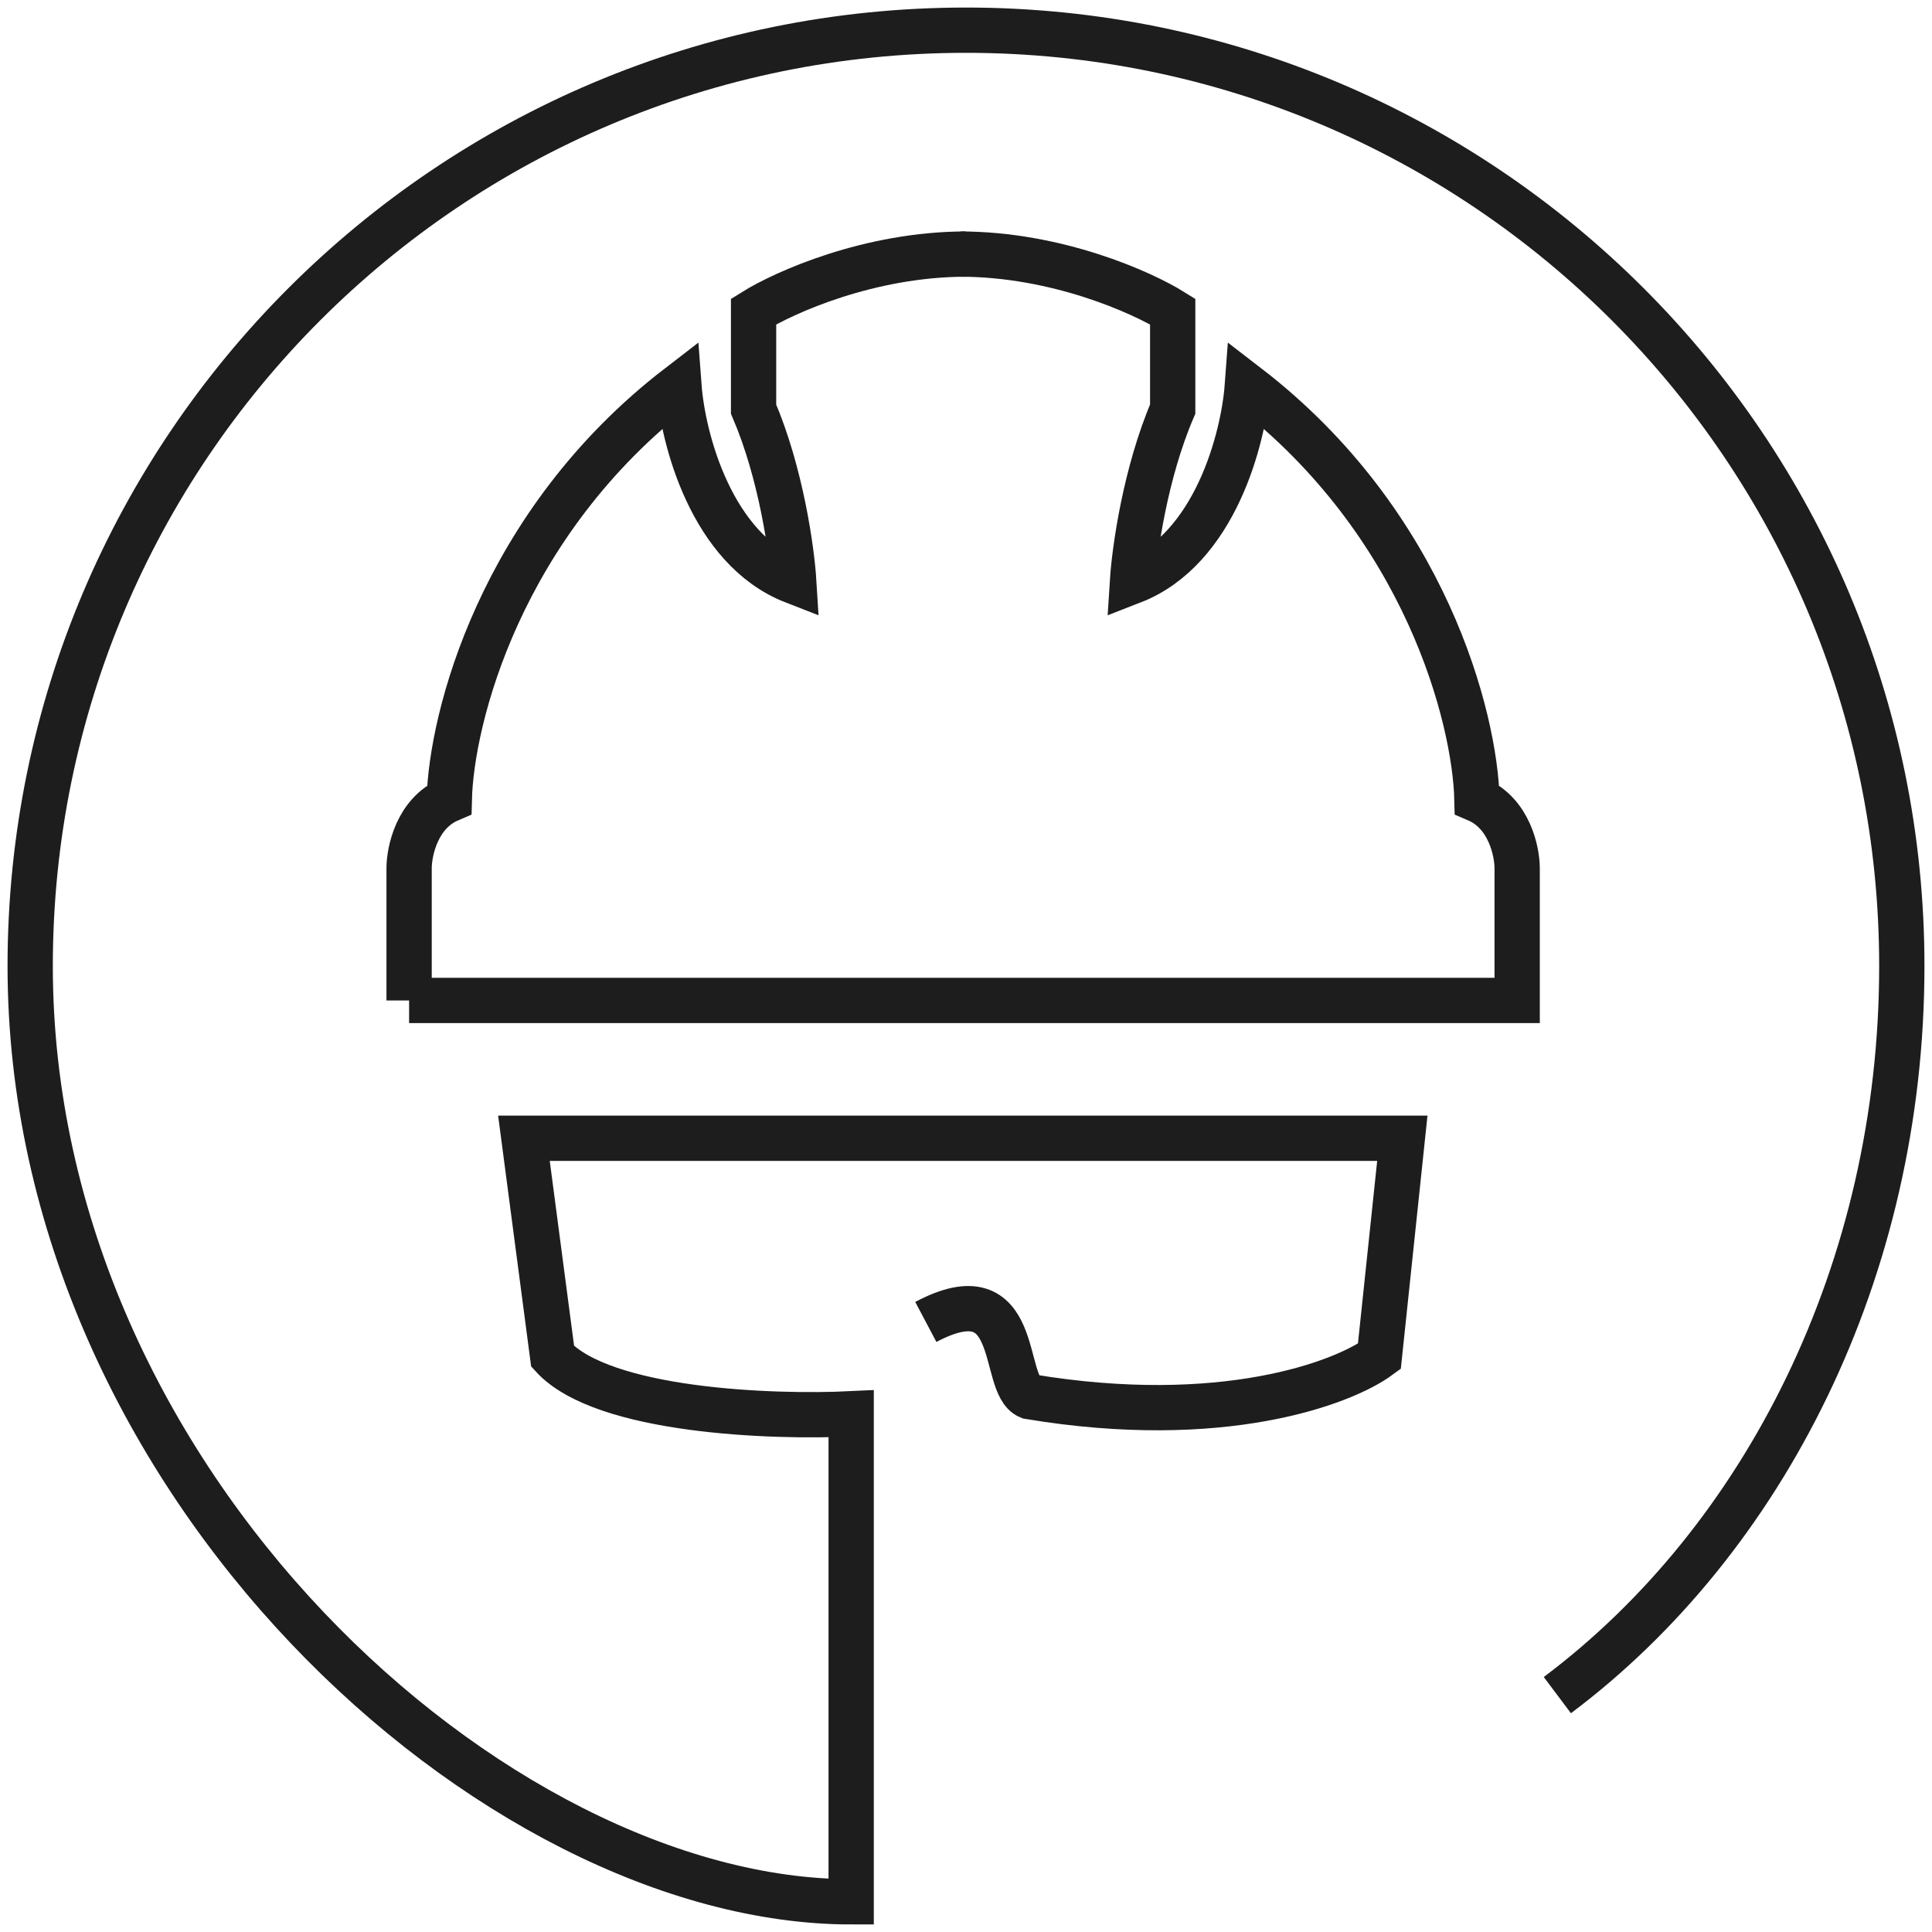
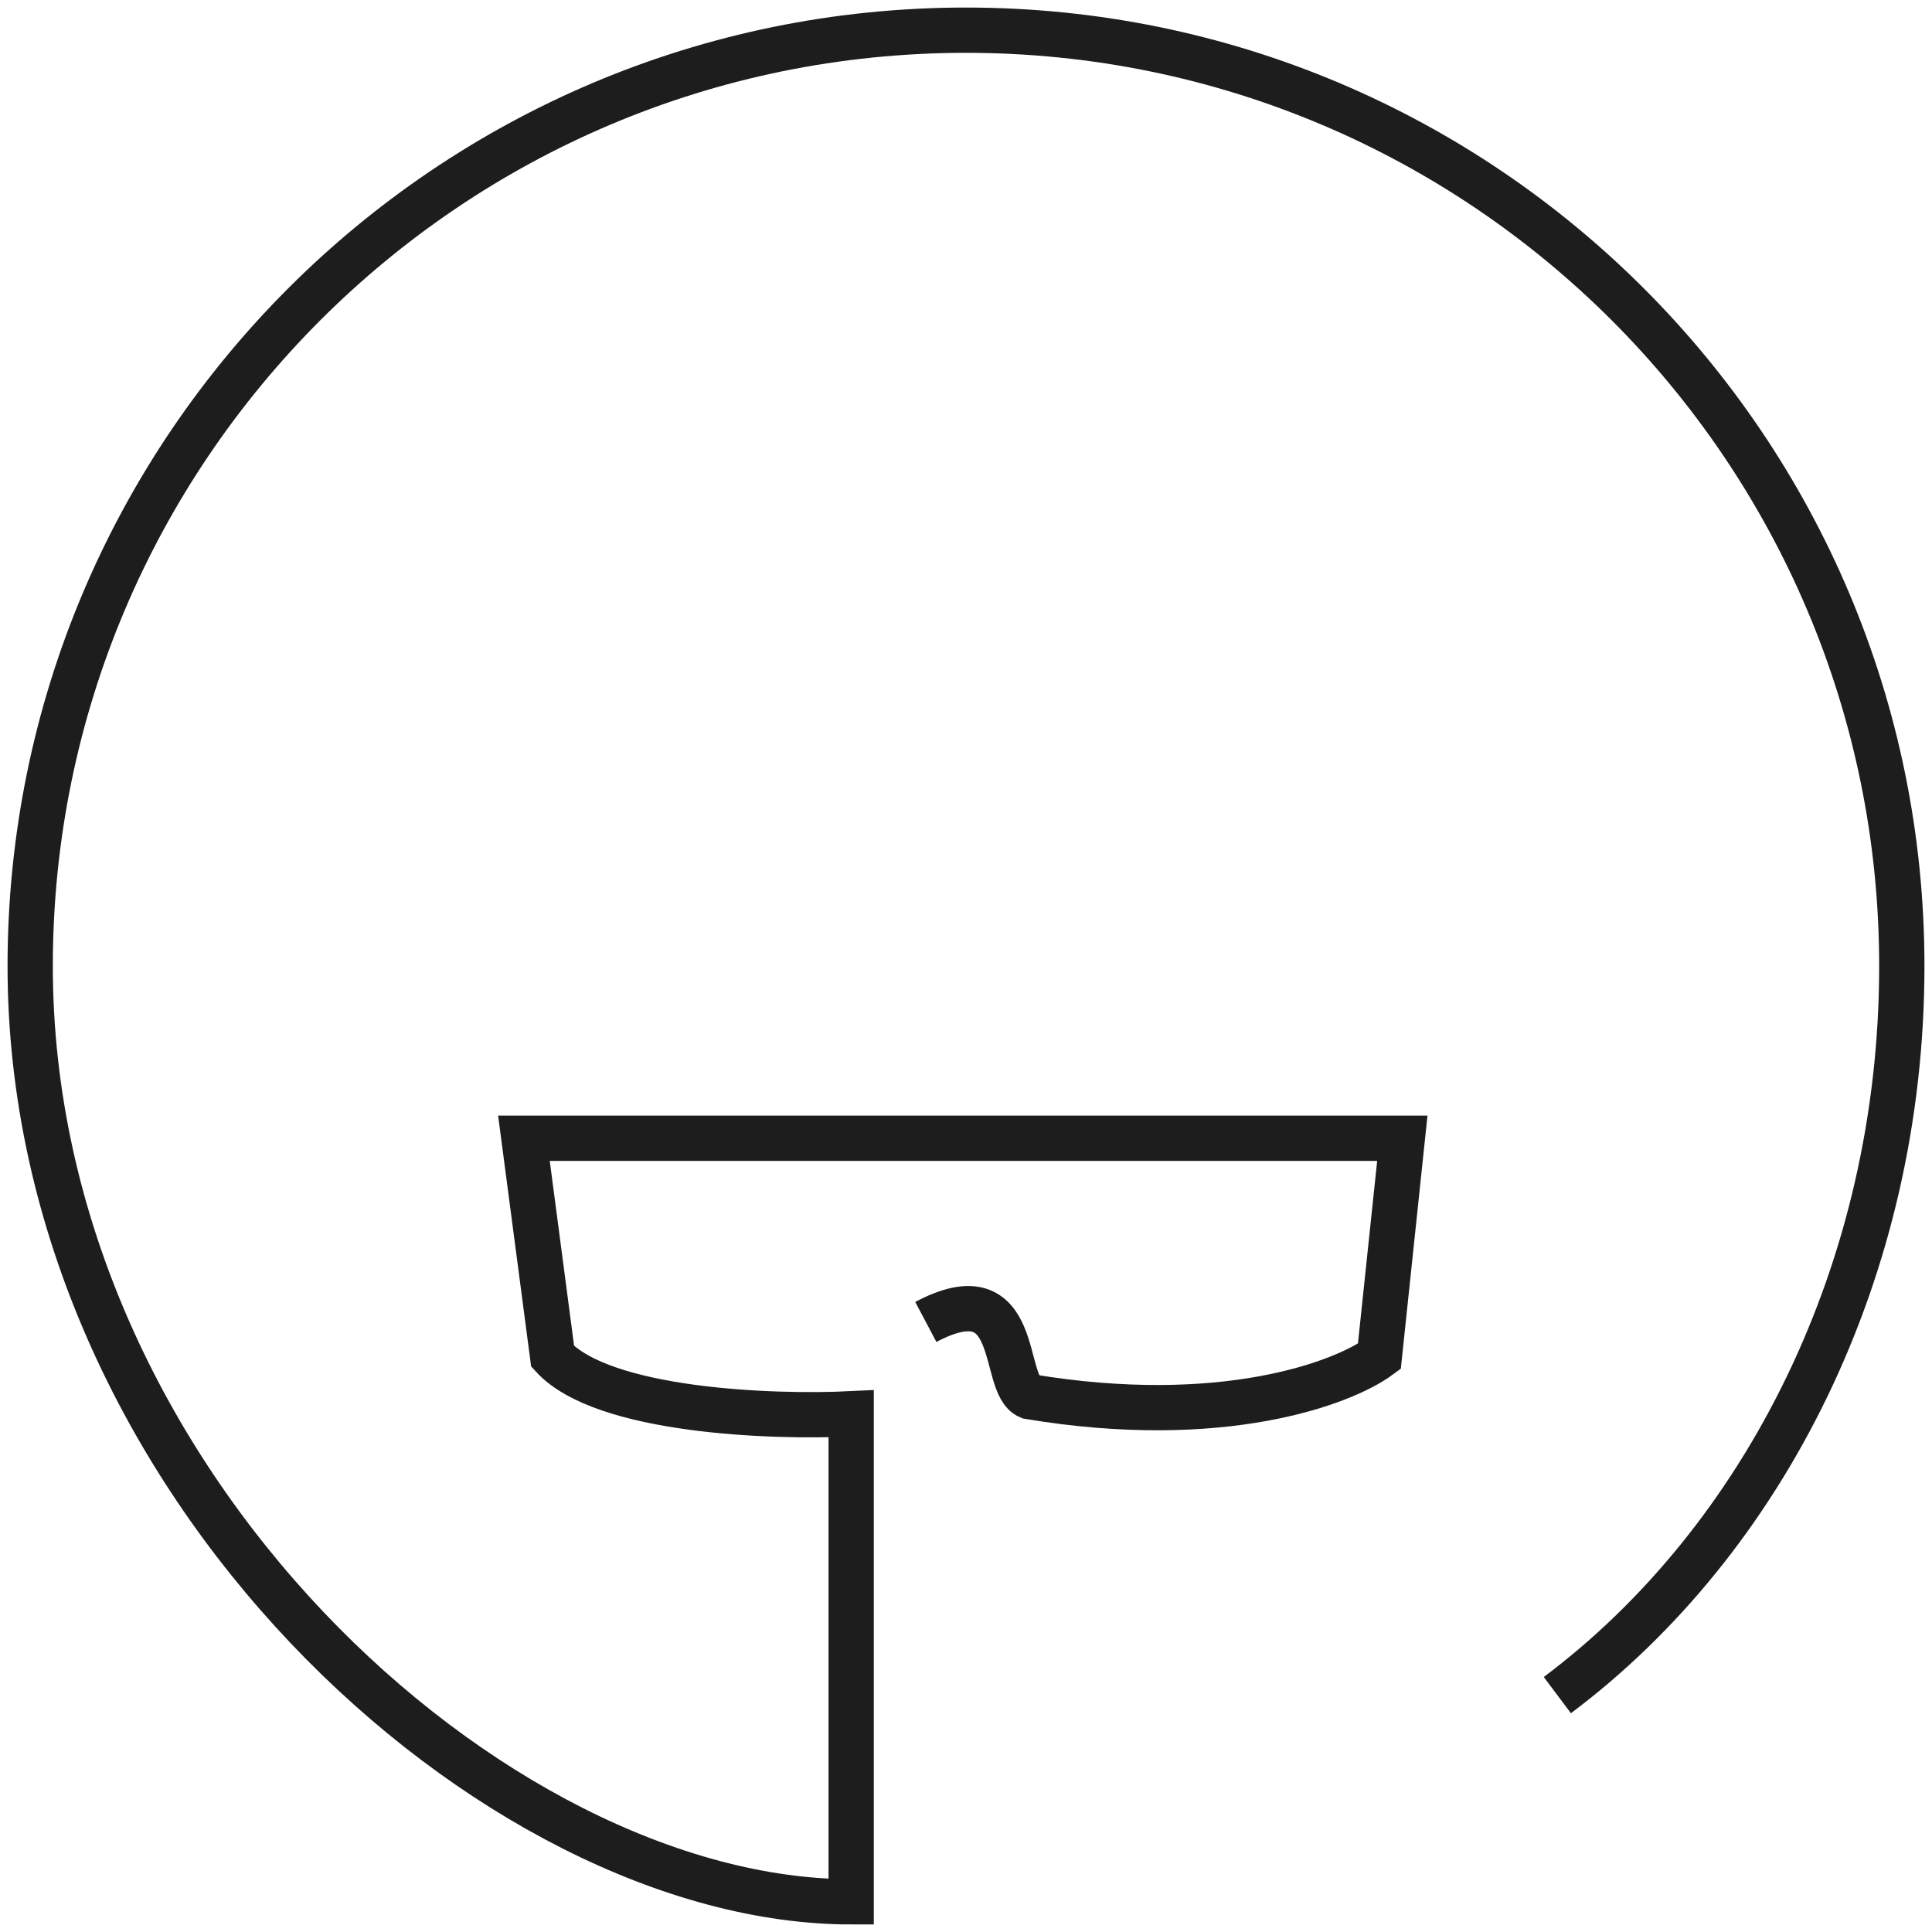
<svg xmlns="http://www.w3.org/2000/svg" width="64" height="64" viewBox="0 0 64 64" fill="none">
  <path d="M51.589 56.153C58.436 51.018 63 42.08 63 32C63 14.879 49.121 1 32 1C14.879 1 1 14.879 1 32C1 49.121 16.405 63 28.196 63V46.834C25.597 46.961 19.98 46.758 18.307 44.932L17.356 37.706H46.454L45.693 44.932C44.489 45.82 40.482 47.329 34.092 46.264C33.141 45.883 33.902 42.08 30.669 43.791" stroke="#1D1D1D" stroke-width="1.5" />
-   <path d="M13.552 33.141V28.767C13.552 28.196 13.818 26.941 14.883 26.485C14.947 23.822 16.557 17.356 22.491 12.791C22.618 14.503 23.556 18.193 26.294 19.258C26.231 18.243 25.876 15.682 24.963 13.552V10.319C25.977 9.685 28.805 8.417 32 8.417" stroke="#1D1D1D" stroke-width="1.5" />
-   <path d="M31.81 8.417C35.005 8.417 37.832 9.685 38.847 10.319V13.552C37.934 15.682 37.579 18.243 37.515 19.258C40.254 18.193 41.192 14.503 41.319 12.791C47.253 17.356 48.863 23.822 48.926 26.485C49.991 26.941 50.258 28.196 50.258 28.767V33.141H13.552" stroke="#1D1D1D" stroke-width="1.5" />
</svg>